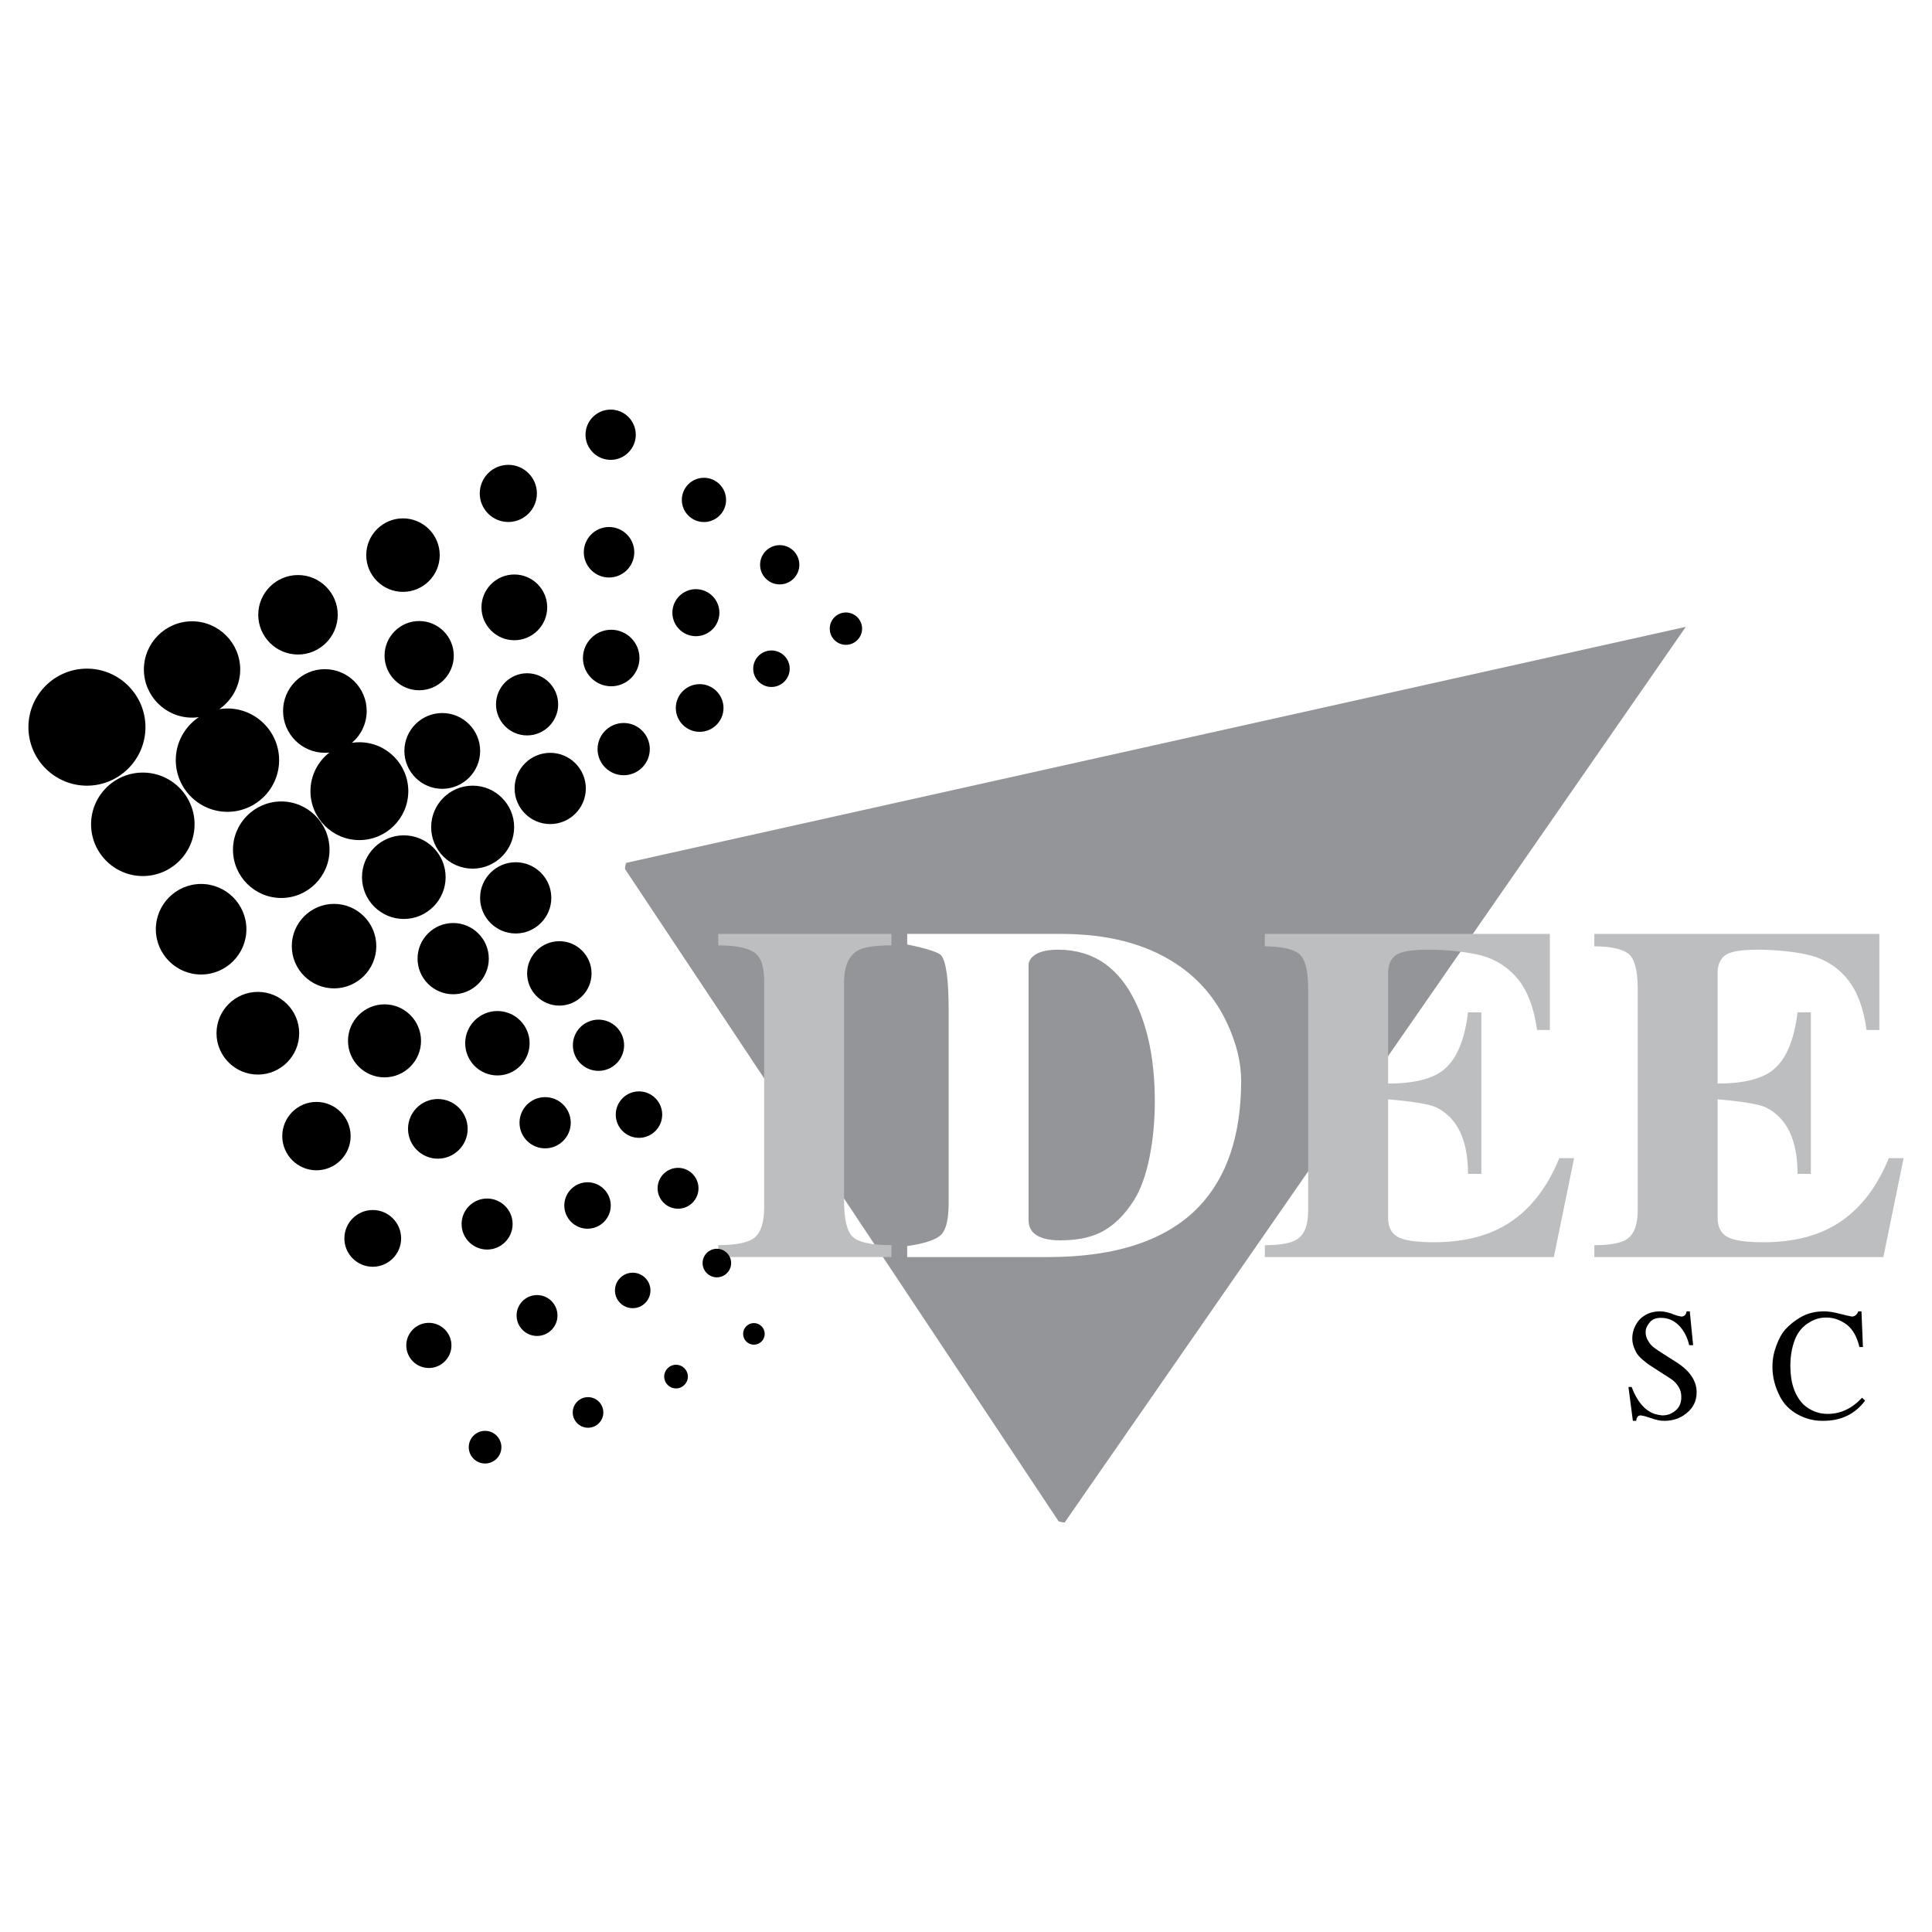
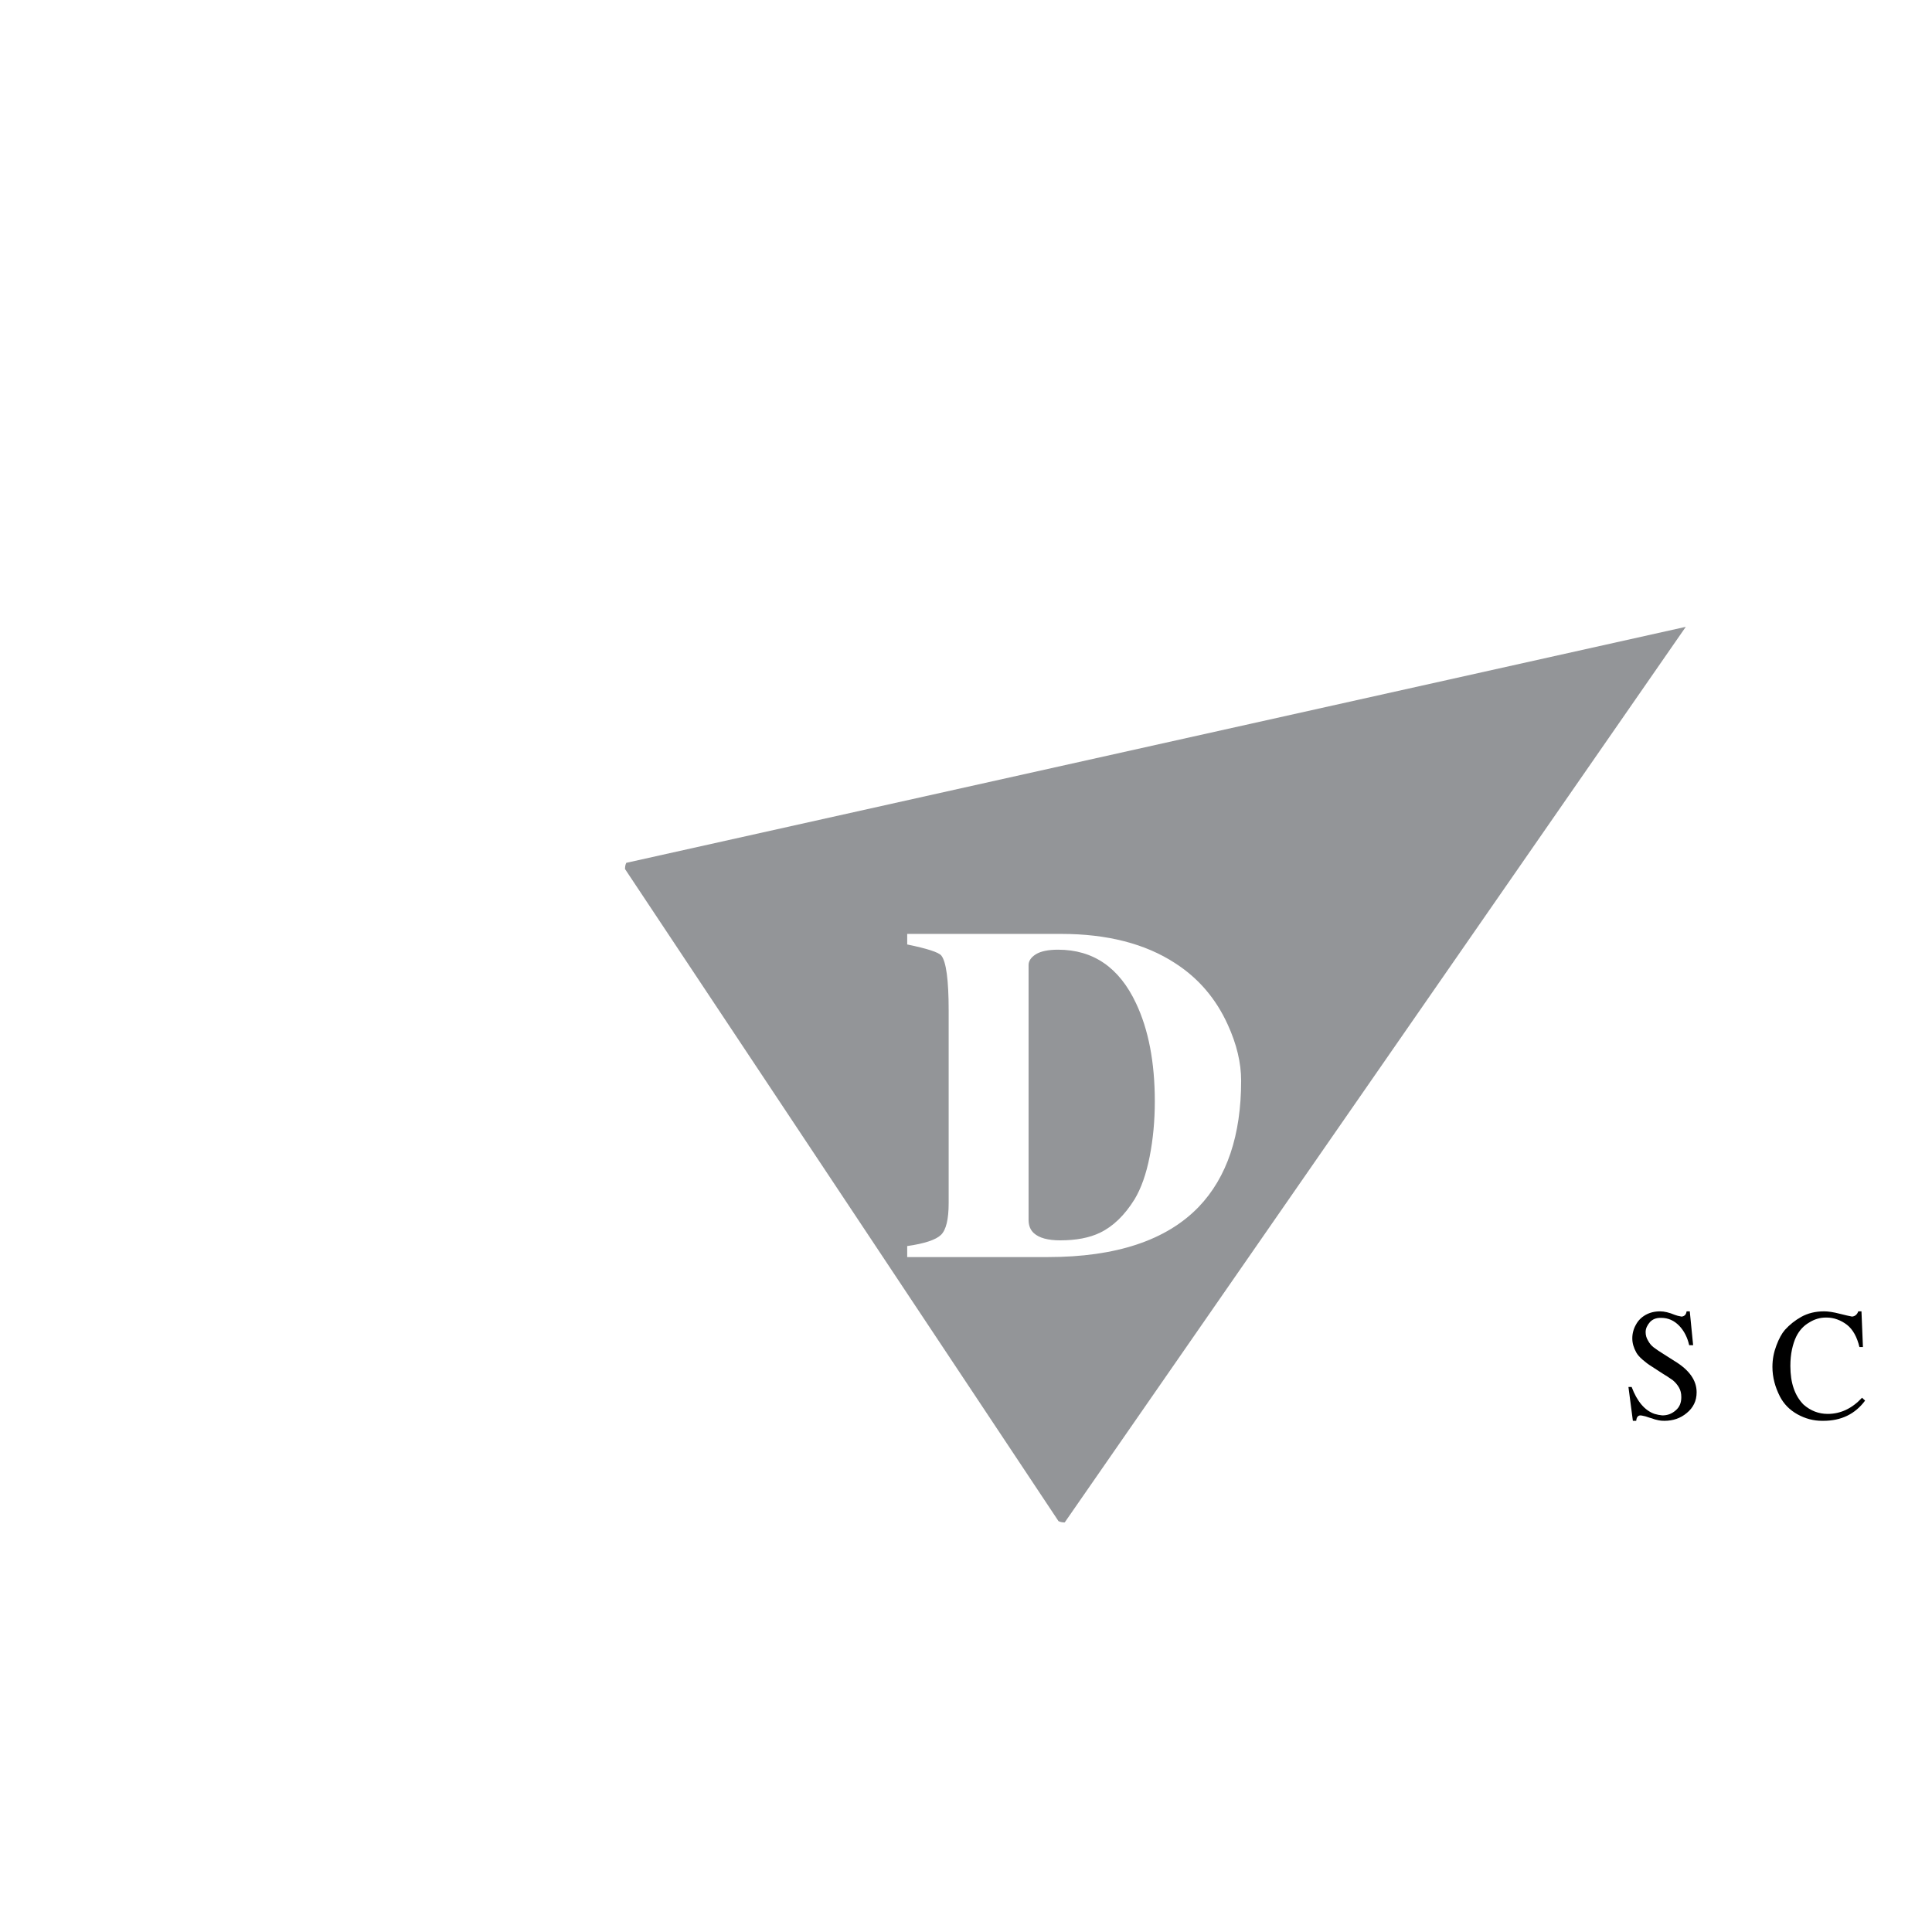
<svg xmlns="http://www.w3.org/2000/svg" version="1.0" id="Layer_1" x="0px" y="0px" width="192.756px" height="192.756px" viewBox="0 0 192.756 192.756" enable-background="new 0 0 192.756 192.756" xml:space="preserve">
  <g>
    <polygon fill-rule="evenodd" clip-rule="evenodd" fill="#FFFFFF" points="0,0 192.756,0 192.756,192.756 0,192.756 0,0  " />
    <path fill-rule="evenodd" clip-rule="evenodd" fill="#939598" d="M105.609,151.768l-43.25-65.062c0-0.124,0-0.372,0.124-0.62   L168.191,62.54l-61.963,89.351C106.105,151.891,105.857,151.891,105.609,151.768L105.609,151.768z" />
    <path fill-rule="evenodd" clip-rule="evenodd" d="M167.09,131.182c0.162,0.066,0.389,0.125,0.682,0.176   c0.289-0.029,0.457-0.205,0.5-0.523h0.318l0.334,3.375h-0.393c-0.178-0.783-0.508-1.426-0.99-1.932   c-0.51-0.531-1.113-0.795-1.812-0.795h-0.066c-0.434,0-0.781,0.139-1.043,0.416c-0.137,0.156-0.244,0.316-0.32,0.484   c-0.078,0.168-0.115,0.344-0.115,0.529c0,0.303,0.08,0.586,0.244,0.848c0.146,0.273,0.332,0.494,0.555,0.666   c0.156,0.117,0.32,0.232,0.484,0.344c0.164,0.109,0.348,0.227,0.551,0.352l1.043,0.664c1.475,0.891,2.211,1.93,2.211,3.121   c0,0.43-0.082,0.818-0.252,1.162c-0.166,0.342-0.41,0.645-0.732,0.906c-0.615,0.52-1.363,0.781-2.238,0.781   c-0.219,0-0.408-0.018-0.566-0.051c-0.162-0.033-0.289-0.064-0.381-0.092c-0.096-0.029-0.188-0.062-0.283-0.098l-0.236-0.068   l-0.43-0.141c-0.264-0.062-0.424-0.092-0.473-0.092c-0.262,0-0.406,0.18-0.436,0.541h-0.334l-0.441-3.377h0.318   c0.547,1.453,1.311,2.35,2.291,2.689c0.123,0.037,0.254,0.068,0.393,0.094s0.264,0.043,0.377,0.053c0.26,0,0.504-0.041,0.725-0.125   c0.221-0.086,0.428-0.215,0.621-0.385c0.365-0.314,0.547-0.742,0.547-1.281v-0.062c0-0.352-0.076-0.66-0.229-0.926   c-0.154-0.27-0.357-0.51-0.605-0.721c-0.352-0.25-0.703-0.482-1.059-0.693l-1.072-0.697c-0.307-0.189-0.605-0.412-0.898-0.668   c-0.293-0.252-0.504-0.494-0.629-0.721s-0.223-0.455-0.291-0.684c-0.07-0.229-0.105-0.473-0.105-0.73   c0-0.242,0.031-0.477,0.094-0.707c0.061-0.229,0.15-0.447,0.27-0.652c0.211-0.4,0.529-0.723,0.949-0.965   c0.422-0.242,0.91-0.363,1.469-0.363C166.047,130.834,166.533,130.951,167.09,131.182L167.09,131.182z M177.584,139.33   c-0.248-0.49-0.43-0.963-0.549-1.422c-0.133-0.504-0.199-1.016-0.199-1.535c0-0.383,0.035-0.748,0.1-1.098   c0.066-0.35,0.168-0.701,0.301-1.051c0.254-0.674,0.537-1.188,0.842-1.539c0.469-0.52,1.01-0.949,1.627-1.297   c0.662-0.369,1.422-0.555,2.285-0.555c0.416,0,0.93,0.078,1.545,0.238c0.578,0.145,0.992,0.24,1.244,0.285   c0.299-0.029,0.508-0.205,0.621-0.523h0.318l0.146,3.561h-0.348c-0.246-1.02-0.66-1.758-1.242-2.217   c-0.301-0.23-0.625-0.41-0.969-0.535c-0.344-0.127-0.703-0.189-1.072-0.189h-0.068c-0.586,0-1.141,0.164-1.662,0.494   c-0.549,0.314-0.977,0.777-1.287,1.391c-0.184,0.375-0.326,0.812-0.434,1.312c-0.105,0.498-0.158,1.041-0.158,1.629   c0,0.861,0.111,1.607,0.334,2.246c0.221,0.639,0.549,1.178,0.982,1.613c0.705,0.619,1.508,0.928,2.41,0.928   c1.283,0,2.424-0.537,3.426-1.613l0.303,0.287c-0.996,1.342-2.383,2.016-4.162,2.016h-0.127c-0.857,0-1.676-0.217-2.457-0.648   C178.557,140.674,177.973,140.082,177.584,139.33L177.584,139.33z" />
-     <path fill-rule="evenodd" clip-rule="evenodd" fill="#BCBEC0" d="M163.395,120.746v-22.08c0-1.908-0.332-3.098-0.984-3.556   s-1.771-0.694-3.346-0.694v-1.239h28.439v9.585h-1.277c-0.295-2.154-0.922-3.834-1.867-5.025c-0.953-1.189-2.188-2-3.695-2.41   c-0.754-0.186-1.6-0.334-2.533-0.427c-0.932-0.1-1.879-0.149-2.832-0.149c-1.604,0-2.666,0.186-3.17,0.552   c-0.506,0.365-0.762,0.966-0.762,1.791v11.011c2.621,0,4.494-0.477,5.607-1.426c1.246-1.047,2.039-2.943,2.365-5.682h1.33v16.123   h-1.33c0-3.369-1.055-5.582-3.152-6.629c-0.652-0.316-2.262-0.59-4.82-0.812v11.83c0,0.887,0.312,1.518,0.934,1.877   c0.621,0.365,1.836,0.553,3.639,0.553c2.756,0,5.09-0.541,6.986-1.619c2.393-1.361,4.24-3.625,5.52-6.771h1.477l-2.021,9.871   h-28.836v-1.189c1.535,0,2.609-0.193,3.197-0.57c0.756-0.471,1.133-1.445,1.133-2.906V120.746L163.395,120.746z M130.518,120.746   v-22.08c0-1.908-0.332-3.098-0.984-3.556s-1.771-0.694-3.344-0.694v-1.239h28.438v9.585h-1.277   c-0.295-2.154-0.922-3.834-1.867-5.025c-0.953-1.189-2.188-2-3.695-2.41c-0.754-0.186-1.598-0.334-2.531-0.427   c-0.934-0.1-1.881-0.149-2.834-0.149c-1.604,0-2.666,0.186-3.17,0.552c-0.506,0.365-0.762,0.966-0.762,1.791v11.011   c2.621,0,4.494-0.477,5.607-1.426c1.246-1.047,2.039-2.943,2.365-5.682h1.33v16.123h-1.33c0-3.369-1.055-5.582-3.152-6.629   c-0.652-0.316-2.264-0.59-4.82-0.812v11.83c0,0.887,0.312,1.518,0.934,1.877c0.621,0.365,1.836,0.553,3.639,0.553   c2.756,0,5.088-0.541,6.986-1.619c2.393-1.361,4.24-3.625,5.52-6.771h1.477l-2.021,9.871h-28.834v-1.189   c1.533,0,2.607-0.193,3.195-0.57c0.756-0.471,1.133-1.445,1.133-2.906V120.746L130.518,120.746z M76.24,97.855   c0-1.302-0.268-2.2-0.793-2.671c-0.62-0.57-1.886-0.862-3.785-0.862v-1.146h17.276v1.146c-1.611,0-2.711,0.161-3.299,0.477   c-0.946,0.508-1.426,1.599-1.426,3.247v21.793c0,1.848,0.294,3.043,0.882,3.576c0.588,0.539,1.874,0.812,3.843,0.812v1.189H71.663   v-1.189c1.867,0,3.101-0.273,3.689-0.807c0.588-0.539,0.889-1.529,0.889-2.961V97.855L76.24,97.855z" />
-     <path fill-rule="evenodd" clip-rule="evenodd" d="M75.217,132.004c0.594,0,1.078,0.484,1.078,1.078s-0.484,1.078-1.078,1.078   c-0.593,0-1.077-0.484-1.077-1.078S74.624,132.004,75.217,132.004L75.217,132.004z M67.448,136.16c0.65,0,1.181,0.531,1.181,1.182   s-0.53,1.18-1.181,1.18c-0.65,0-1.181-0.529-1.181-1.18S66.798,136.16,67.448,136.16L67.448,136.16z M58.668,139.393   c0.841,0,1.527,0.688,1.527,1.527c0,0.842-0.686,1.527-1.527,1.527s-1.527-0.686-1.527-1.527   C57.141,140.08,57.827,139.393,58.668,139.393L58.668,139.393z M48.395,142.756c0.897,0,1.629,0.732,1.629,1.629   s-0.731,1.629-1.629,1.629c-0.896,0-1.628-0.732-1.628-1.629S47.499,142.756,48.395,142.756L48.395,142.756z M71.521,124.59   c0.785,0,1.424,0.641,1.424,1.426c0,0.783-0.639,1.424-1.424,1.424c-0.784,0-1.424-0.641-1.424-1.424   C70.097,125.23,70.737,124.59,71.521,124.59L71.521,124.59z M63.125,126.977c0.975,0,1.771,0.795,1.771,1.771   c0,0.975-0.795,1.77-1.771,1.77c-0.976,0-1.771-0.795-1.771-1.77C61.355,127.771,62.15,126.977,63.125,126.977L63.125,126.977z    M53.58,129.209c1.124,0,2.04,0.916,2.04,2.039c0,1.125-0.916,2.041-2.04,2.041s-2.04-0.916-2.04-2.041   C51.54,130.125,52.456,129.209,53.58,129.209L53.58,129.209z M67.649,116.516c1.124,0,2.04,0.916,2.04,2.039   s-0.916,2.039-2.04,2.039s-2.04-0.916-2.04-2.039S66.525,116.516,67.649,116.516L67.649,116.516z M58.618,117.955   c1.277,0,2.318,1.041,2.318,2.318c0,1.275-1.041,2.316-2.318,2.316c-1.276,0-2.318-1.041-2.318-2.316   C56.3,118.996,57.341,117.955,58.618,117.955L58.618,117.955z M63.751,108.887c1.276,0,2.317,1.043,2.317,2.318   c0,1.277-1.041,2.318-2.317,2.318c-1.277,0-2.318-1.041-2.318-2.318C61.434,109.93,62.475,108.887,63.751,108.887L63.751,108.887z    M54.388,109.461c1.407,0,2.555,1.146,2.555,2.555s-1.148,2.555-2.555,2.555c-1.408,0-2.556-1.146-2.556-2.555   S52.979,109.461,54.388,109.461L54.388,109.461z M59.711,101.73c1.408,0,2.556,1.146,2.556,2.555s-1.148,2.555-2.556,2.555   s-2.556-1.146-2.556-2.555S58.303,101.73,59.711,101.73L59.711,101.73z M49.626,100.871c1.77,0,3.213,1.443,3.213,3.213   s-1.443,3.213-3.213,3.213s-3.213-1.443-3.213-3.213S47.856,100.871,49.626,100.871L49.626,100.871z M43.684,109.65   c1.638,0,2.975,1.336,2.975,2.977c0,1.637-1.337,2.975-2.975,2.975c-1.639,0-2.975-1.338-2.975-2.975   C40.709,110.986,42.045,109.65,43.684,109.65L43.684,109.65z M31.572,109.938c1.879,0,3.411,1.533,3.411,3.412   c0,1.877-1.532,3.41-3.411,3.41c-1.879,0-3.411-1.533-3.411-3.41C28.161,111.471,29.693,109.938,31.572,109.938L31.572,109.938z    M38.363,100.203c2.006,0,3.643,1.635,3.643,3.643c0,2.006-1.636,3.643-3.643,3.643c-2.007,0-3.643-1.637-3.643-3.643   C34.72,101.838,36.356,100.203,38.363,100.203L38.363,100.203z M25.726,98.961c2.272,0,4.124,1.854,4.124,4.125   s-1.852,4.125-4.124,4.125c-2.271,0-4.125-1.854-4.125-4.125S23.454,98.961,25.726,98.961L25.726,98.961z M48.599,119.578   c1.402,0,2.545,1.143,2.545,2.545s-1.143,2.545-2.545,2.545c-1.402,0-2.545-1.143-2.545-2.545S47.197,119.578,48.599,119.578   L48.599,119.578z M37.19,120.723c1.559,0,2.831,1.271,2.831,2.832c0,1.559-1.272,2.83-2.831,2.83c-1.56,0-2.832-1.271-2.832-2.83   C34.359,121.994,35.631,120.723,37.19,120.723L37.19,120.723z M42.787,131.98c1.241,0,2.253,1.012,2.253,2.252   c0,1.242-1.012,2.254-2.253,2.254c-1.241,0-2.253-1.012-2.253-2.254C40.534,132.992,41.545,131.98,42.787,131.98L42.787,131.98z    M14.25,77.08c2.842,0,5.162,2.319,5.162,5.162s-2.319,5.162-5.162,5.162c-2.844,0-5.163-2.319-5.163-5.162   S11.406,77.08,14.25,77.08L14.25,77.08z M28.061,79.962c2.652,0,4.815,2.164,4.815,4.816c0,2.652-2.163,4.814-4.815,4.814   c-2.653,0-4.816-2.163-4.816-4.814C23.245,82.126,25.408,79.962,28.061,79.962L28.061,79.962z M40.288,83.342   c2.298,0,4.172,1.874,4.172,4.172s-1.874,4.172-4.172,4.172s-4.172-1.874-4.172-4.172S37.99,83.342,40.288,83.342L40.288,83.342z    M51.451,86.026c1.958,0,3.554,1.597,3.554,3.554s-1.596,3.553-3.554,3.553c-1.957,0-3.553-1.596-3.553-3.553   S49.494,86.026,51.451,86.026L51.451,86.026z M55.806,93.903c1.77,0,3.213,1.444,3.213,3.214c0,1.77-1.443,3.213-3.213,3.213   c-1.771,0-3.214-1.443-3.214-3.213C52.592,95.347,54.036,93.903,55.806,93.903L55.806,93.903z M45.214,92.09   c1.958,0,3.554,1.596,3.554,3.553c0,1.958-1.596,3.554-3.554,3.554s-3.554-1.597-3.554-3.554   C41.66,93.686,43.256,92.09,45.214,92.09L45.214,92.09z M33.328,90.181c2.321,0,4.215,1.893,4.215,4.215   c0,2.321-1.894,4.215-4.215,4.215c-2.322,0-4.216-1.894-4.216-4.215C29.112,92.074,31.005,90.181,33.328,90.181L33.328,90.181z    M20.065,88.193c2.488,0,4.518,2.029,4.518,4.517s-2.029,4.517-4.518,4.517c-2.488,0-4.517-2.028-4.517-4.517   S17.577,88.193,20.065,88.193L20.065,88.193z M54.895,75.11c1.957,0,3.553,1.597,3.553,3.554c0,1.958-1.596,3.554-3.553,3.554   c-1.958,0-3.554-1.596-3.554-3.554C51.341,76.707,52.937,75.11,54.895,75.11L54.895,75.11z M52.587,67.171   c1.708,0,3.101,1.393,3.101,3.101s-1.393,3.101-3.101,3.101c-1.708,0-3.1-1.393-3.1-3.101S50.88,67.171,52.587,67.171   L52.587,67.171z M29.731,57.372c2.184,0,3.965,1.781,3.965,3.965s-1.781,3.965-3.965,3.965c-2.185,0-3.966-1.781-3.966-3.965   S27.546,57.372,29.731,57.372L29.731,57.372z M44.125,71.14c2.082,0,3.78,1.698,3.78,3.781c0,2.082-1.698,3.78-3.78,3.78   c-2.083,0-3.78-1.698-3.78-3.78C40.344,72.838,42.042,71.14,44.125,71.14L44.125,71.14z M47.156,78.385c2.28,0,4.14,1.86,4.14,4.14   s-1.859,4.14-4.14,4.14s-4.14-1.86-4.14-4.14S44.875,78.385,47.156,78.385L47.156,78.385z M32.413,66.762   c2.298,0,4.172,1.874,4.172,4.172c0,1.27-0.573,2.409-1.473,3.176c0.242-0.038,0.49-0.056,0.743-0.056   c2.688,0,4.881,2.192,4.881,4.881c0,2.688-2.192,4.881-4.881,4.881c-2.689,0-4.881-2.193-4.881-4.881   c0-1.563,0.741-2.959,1.891-3.854c-0.148,0.016-0.298,0.024-0.451,0.024c-2.298,0-4.172-1.874-4.172-4.171   C28.241,68.635,30.115,66.762,32.413,66.762L32.413,66.762z M19.161,61.988c2.646,0,4.805,2.158,4.805,4.805   c0,1.637-0.827,3.086-2.083,3.955c0.263-0.042,0.534-0.063,0.81-0.063c2.839,0,5.155,2.316,5.155,5.156   c0,2.839-2.316,5.155-5.155,5.155c-2.84,0-5.156-2.316-5.156-5.155c0-1.786,0.916-3.366,2.302-4.291   c-0.222,0.031-0.447,0.048-0.678,0.048c-2.646,0-4.805-2.158-4.805-4.804C14.356,64.146,16.515,61.988,19.161,61.988L19.161,61.988   z M8.674,66.71c3.216,0,5.838,2.623,5.838,5.839c0,3.215-2.622,5.838-5.838,5.838c-3.216,0-5.839-2.623-5.839-5.838   C2.835,69.333,5.458,66.71,8.674,66.71L8.674,66.71z M69.805,68.257c1.31,0,2.379,1.068,2.379,2.379   c0,1.31-1.069,2.379-2.379,2.379c-1.311,0-2.379-1.069-2.379-2.379C67.426,69.325,68.495,68.257,69.805,68.257L69.805,68.257z    M76.969,64.897c1.003,0,1.821,0.818,1.821,1.821s-0.818,1.821-1.821,1.821c-1.003,0-1.821-0.818-1.821-1.821   S75.966,64.897,76.969,64.897L76.969,64.897z M84.398,61.107c0.889,0,1.614,0.725,1.614,1.614s-0.725,1.614-1.614,1.614   c-0.889,0-1.615-0.725-1.615-1.614S83.509,61.107,84.398,61.107L84.398,61.107z M77.792,54.389c1.079,0,1.959,0.879,1.959,1.958   s-0.88,1.959-1.959,1.959c-1.078,0-1.958-0.88-1.958-1.959S76.714,54.389,77.792,54.389L77.792,54.389z M70.234,47.669   c1.215,0,2.207,0.992,2.207,2.208s-0.992,2.207-2.207,2.207c-1.216,0-2.208-0.991-2.208-2.207S69.018,47.669,70.234,47.669   L70.234,47.669z M60.925,40.865c1.381,0,2.507,1.126,2.507,2.507c0,1.381-1.126,2.508-2.507,2.508   c-1.381,0-2.508-1.126-2.508-2.508C58.417,41.991,59.544,40.865,60.925,40.865L60.925,40.865z M69.429,58.781   c1.292,0,2.346,1.054,2.346,2.347c0,1.292-1.054,2.346-2.346,2.346s-2.346-1.054-2.346-2.346   C67.083,59.835,68.137,58.781,69.429,58.781L69.429,58.781z M60.765,52.58c1.387,0,2.518,1.131,2.518,2.519   c0,1.387-1.131,2.519-2.518,2.519s-2.519-1.131-2.519-2.519C58.246,53.71,59.377,52.58,60.765,52.58L60.765,52.58z M50.716,46.377   c1.57,0,2.851,1.281,2.851,2.851s-1.281,2.851-2.851,2.851c-1.571,0-2.851-1.28-2.851-2.851S49.145,46.377,50.716,46.377   L50.716,46.377z M60.98,62.83c1.553,0,2.82,1.267,2.82,2.82c0,1.553-1.267,2.82-2.82,2.82s-2.82-1.267-2.82-2.82   C58.16,64.097,59.427,62.83,60.98,62.83L60.98,62.83z M51.316,57.317c1.807,0,3.28,1.473,3.28,3.279c0,1.807-1.473,3.28-3.28,3.28   s-3.28-1.474-3.28-3.28C48.036,58.791,49.509,57.317,51.316,57.317L51.316,57.317z M40.206,51.718c2.019,0,3.666,1.647,3.666,3.667   c0,2.019-1.646,3.666-3.666,3.666c-2.02,0-3.666-1.646-3.666-3.666C36.54,53.365,38.186,51.718,40.206,51.718L40.206,51.718z    M41.821,61.961c1.902,0,3.453,1.551,3.453,3.454c0,1.902-1.551,3.453-3.453,3.453c-1.902,0-3.454-1.551-3.454-3.453   C38.367,63.512,39.919,61.961,41.821,61.961L41.821,61.961z M62.225,72.133c1.435,0,2.606,1.171,2.606,2.606   s-1.171,2.606-2.606,2.606c-1.436,0-2.606-1.17-2.606-2.606S60.79,72.133,62.225,72.133L62.225,72.133z" />
    <path fill-rule="evenodd" clip-rule="evenodd" fill="#FFFFFF" d="M94.648,100.805c0-3.049-0.249-4.877-0.741-5.479   c-0.263-0.315-1.401-0.688-3.395-1.096v-1.054h15.352c4.59,0,8.389,0.973,11.367,2.913c2.328,1.493,4.092,3.55,5.268,6.153   c0.883,1.934,1.33,3.799,1.33,5.576c0,5.441-1.412,9.643-4.232,12.592c-3.215,3.334-8.24,5.008-15.062,5.008H90.512v-1.098   c1.739-0.248,2.864-0.625,3.369-1.115c0.512-0.496,0.767-1.555,0.767-3.172V100.805L94.648,100.805z M102.621,96.275v25.43   c0,0.57,0.18,1.018,0.537,1.334c0.523,0.471,1.395,0.711,2.609,0.711c1.604,0,2.934-0.254,3.982-0.762   c1.311-0.631,2.461-1.746,3.447-3.334c0.65-1.078,1.156-2.496,1.502-4.244s0.518-3.6,0.518-5.533c0-3.879-0.627-7.146-1.873-9.779   c-1.67-3.562-4.266-5.347-7.775-5.347c-0.984,0-1.727,0.155-2.213,0.452c-0.484,0.304-0.734,0.669-0.734,1.078V96.275   L102.621,96.275z" />
  </g>
</svg>